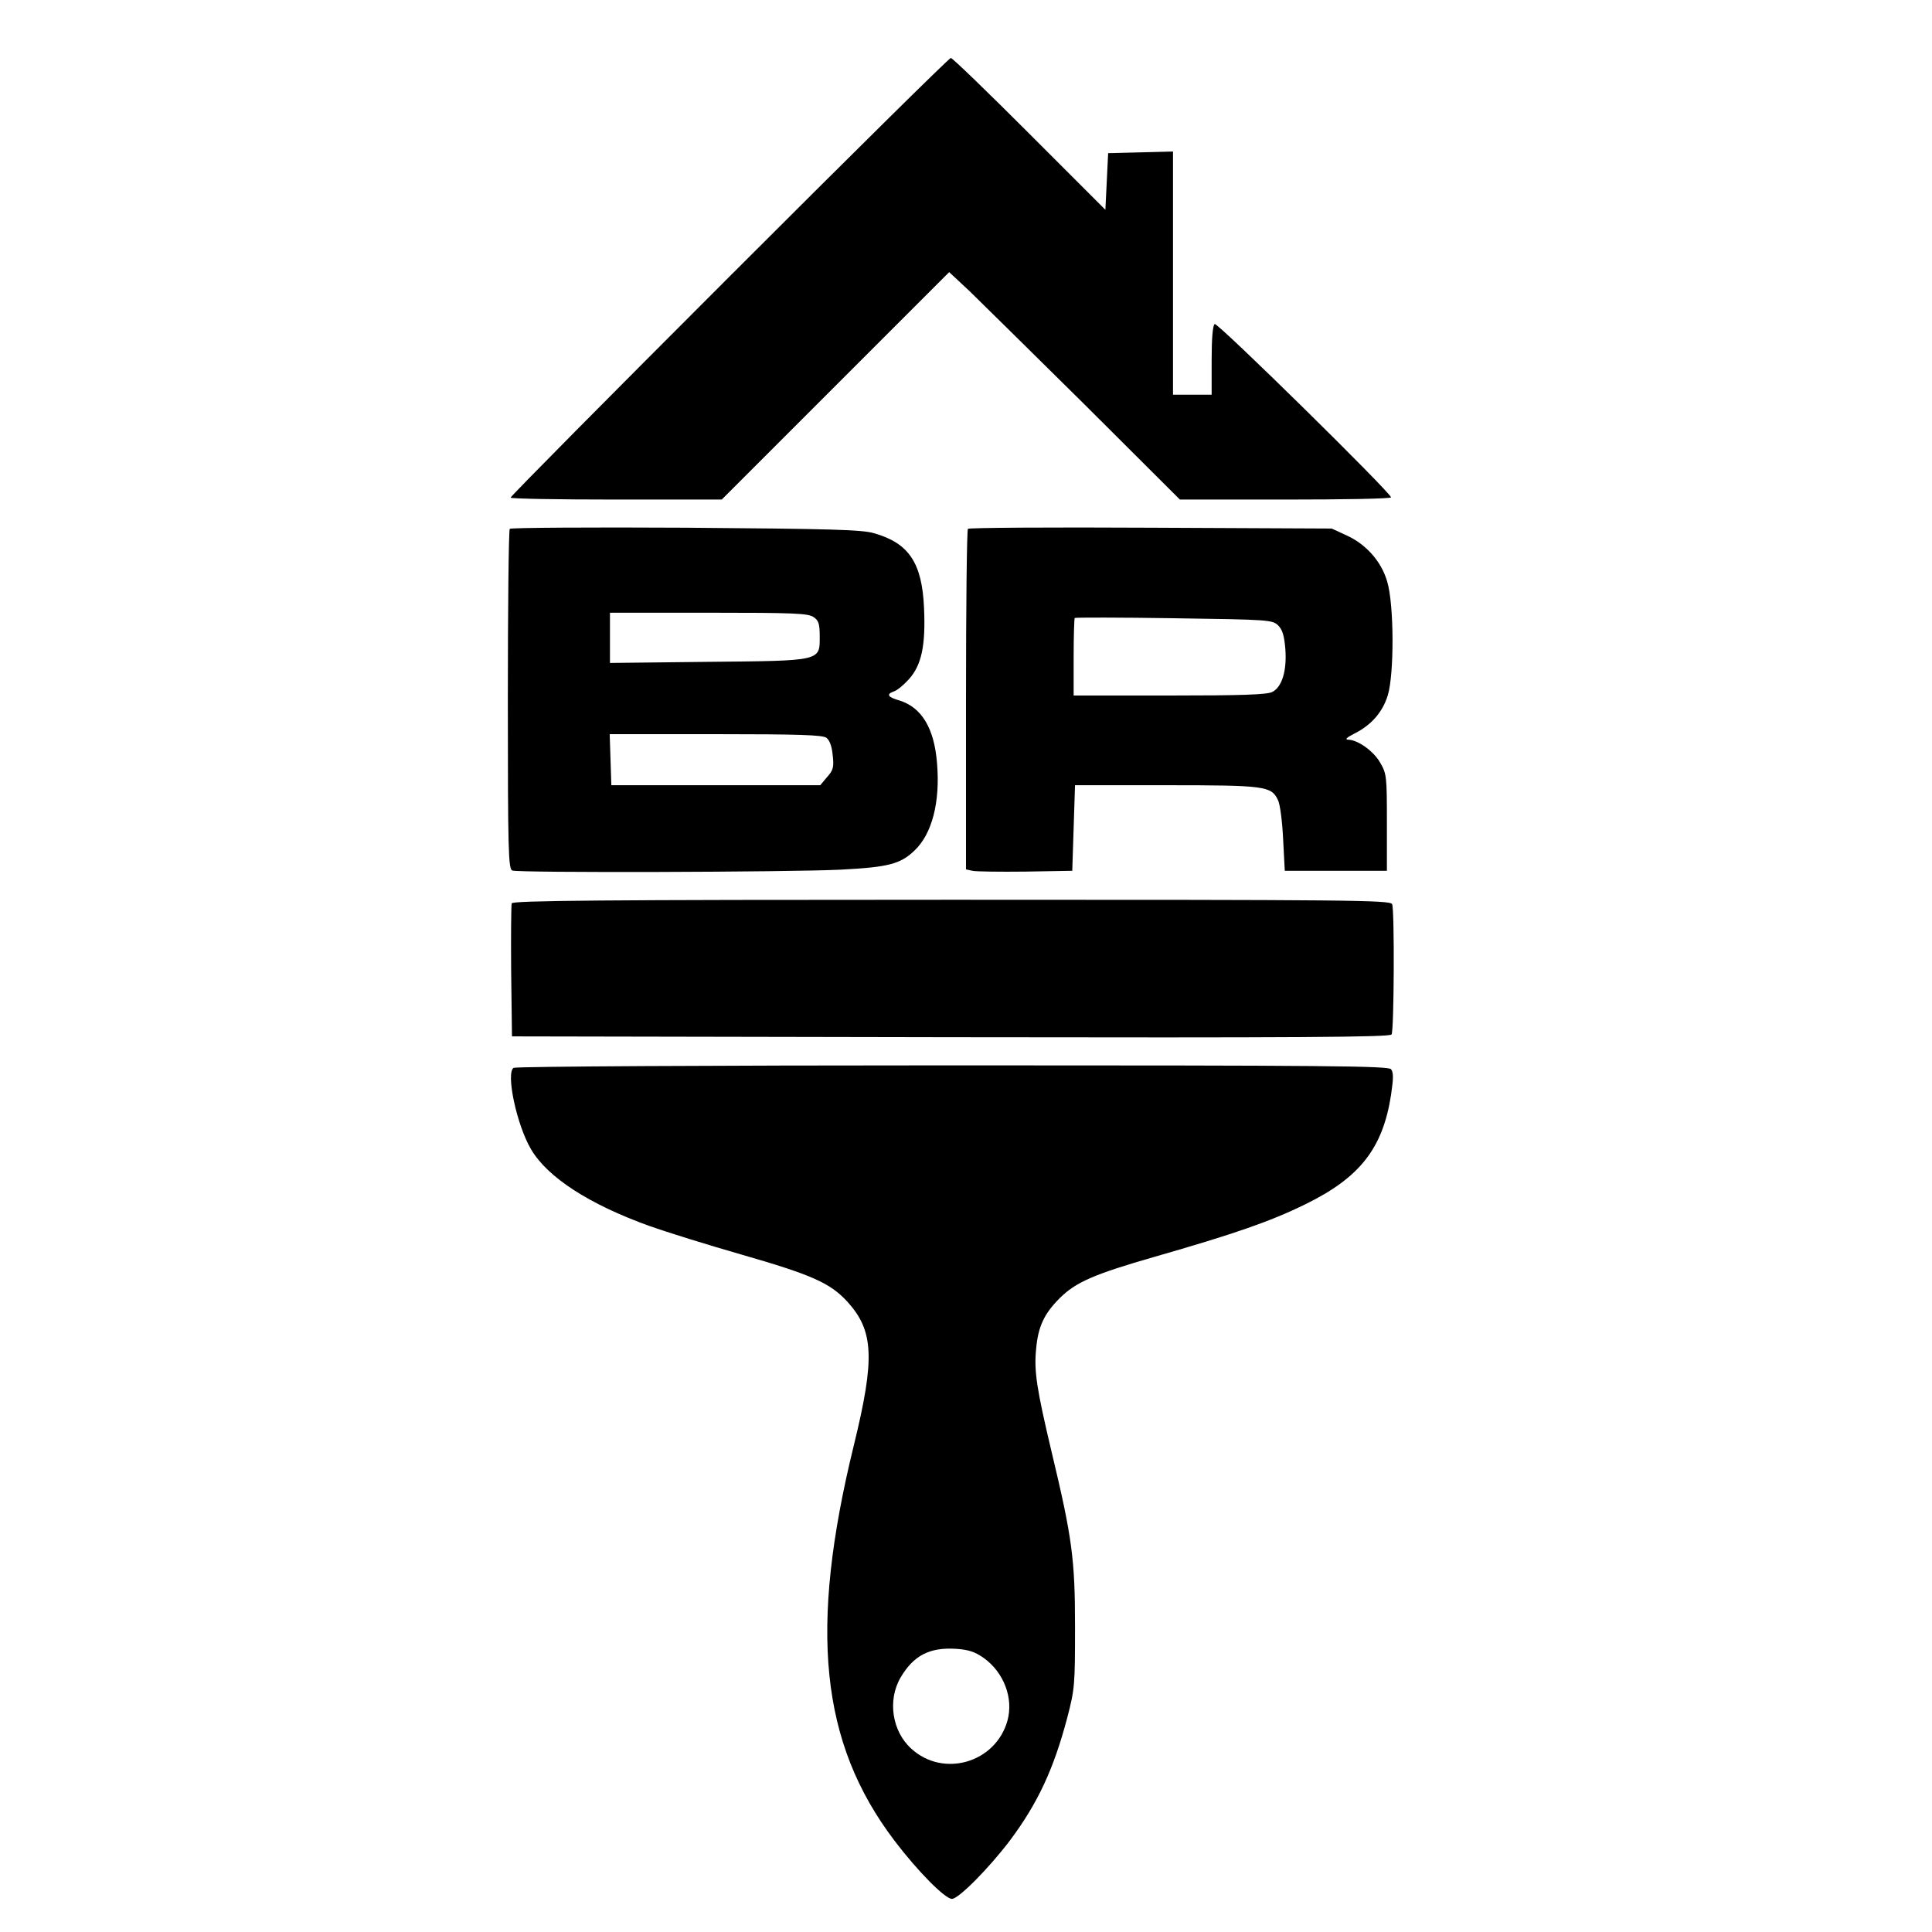
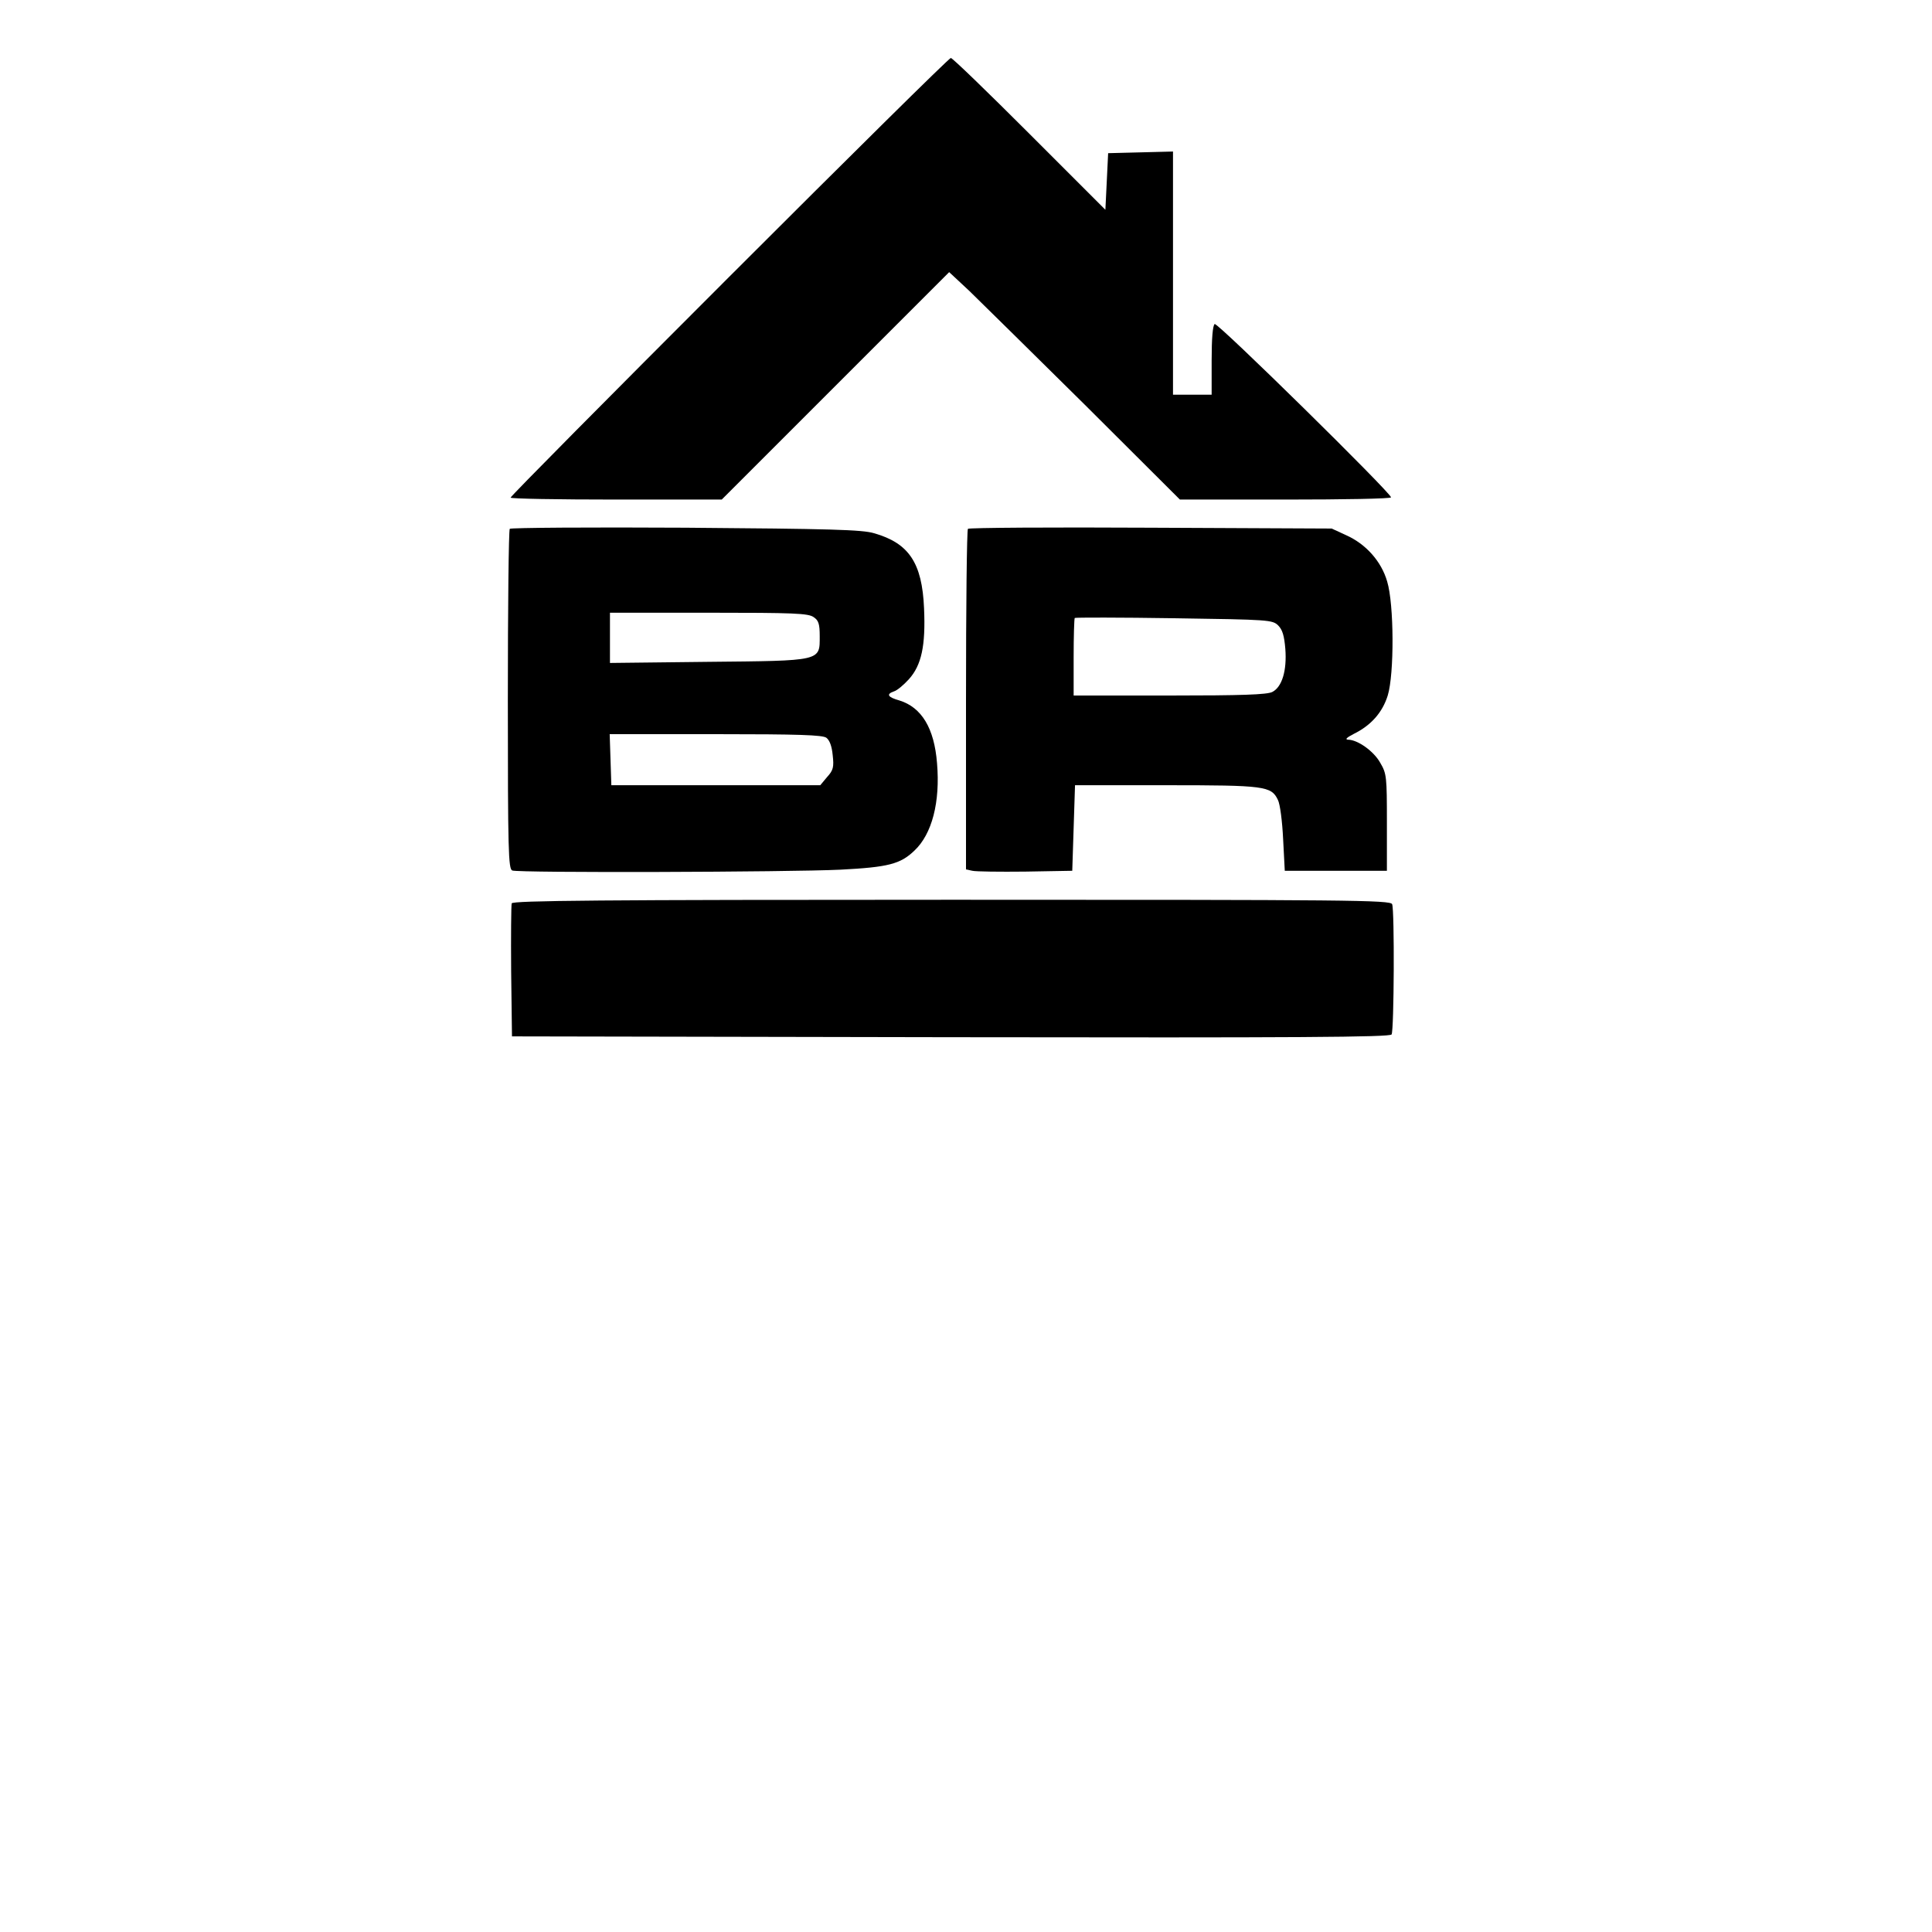
<svg xmlns="http://www.w3.org/2000/svg" version="1.0" width="700pt" height="700pt" viewBox="0 0 700 700" preserveAspectRatio="xMidYMid meet">
  <g transform="translate(0,700) scale(0.1,-0.1)" fill="#000000" stroke="none">
    <path d="M2642 5997 c-435 -435 -792 -795 -792 -800 0 -4 172 -7 382 -7 l383 0 412 412 412 412 74 -69 c40 -39 228 -224 418 -412 l344 -343 383 0 c210 0 382 3 382 8 0 16 -628 634 -639 628 -7 -5 -11 -51 -11 -132 l0 -124 -70 0 -70 0 0 440 0 441 -117 -3 -118 -3 -5 -103 -5 -102 -275 275 c-151 151 -279 275 -285 275 -6 0 -367 -357 -803 -793z" />
    <path d="M1847 5084 c-4 -4 -7 -283 -7 -620 0 -549 2 -612 16 -618 23 -9 1002 -6 1189 3 173 9 217 20 268 69 64 60 94 176 82 317 -10 127 -56 202 -136 227 -43 12 -49 23 -20 33 11 3 35 23 54 44 46 51 61 122 55 257 -7 165 -55 236 -181 272 -43 13 -159 16 -682 20 -347 2 -633 0 -638 -4z m1101 -320 c18 -12 22 -25 22 -69 0 -91 9 -89 -407 -93 l-353 -4 0 91 0 91 358 0 c307 0 361 -2 380 -16z m46 -437 c12 -9 20 -31 23 -63 5 -43 2 -55 -20 -79 l-25 -30 -378 0 -379 0 -3 93 -3 92 384 0 c303 0 387 -3 401 -13z" />
    <path d="M3507 5084 c-4 -4 -7 -283 -7 -620 l0 -614 23 -5 c12 -3 99 -4 192 -3 l170 3 5 155 5 155 330 0 c358 0 381 -3 405 -53 8 -15 16 -79 19 -142 l6 -115 185 0 185 0 0 175 c0 166 -1 177 -24 216 -23 42 -82 84 -117 84 -12 1 -4 8 21 21 63 31 104 78 123 139 24 78 23 331 -2 413 -21 73 -77 136 -149 168 l-52 24 -655 3 c-360 2 -659 0 -663 -4z m1124 -350 c16 -16 22 -38 26 -85 6 -79 -12 -138 -47 -156 -19 -10 -113 -13 -372 -13 l-348 0 0 138 c0 76 2 141 4 143 2 2 164 2 360 -1 346 -5 356 -6 377 -26z" />
    <path d="M1854 3727 c-2 -7 -3 -118 -2 -247 l3 -235 1589 -3 c1265 -2 1591 0 1598 10 9 15 11 449 2 472 -6 15 -155 16 -1595 16 -1276 0 -1591 -3 -1595 -13z" />
-     <path d="M1861 3131 c-29 -18 11 -207 63 -295 60 -102 210 -199 429 -278 62 -22 213 -69 335 -104 254 -73 320 -103 381 -169 97 -106 102 -205 25 -520 -164 -668 -122 -1079 146 -1433 84 -111 184 -212 209 -212 24 0 132 109 209 210 102 136 160 261 209 447 27 103 28 119 28 328 0 245 -10 322 -85 635 -54 228 -64 292 -56 372 7 81 29 128 85 184 58 58 124 87 343 150 286 82 420 128 546 190 199 97 282 203 312 397 9 61 9 81 0 93 -11 12 -226 14 -1589 14 -867 0 -1582 -4 -1590 -9z m1703 -2138 c73 -52 109 -146 86 -228 -43 -152 -232 -207 -348 -101 -70 63 -87 176 -39 258 47 80 105 110 201 104 45 -3 69 -11 100 -33z" />
  </g>
</svg>